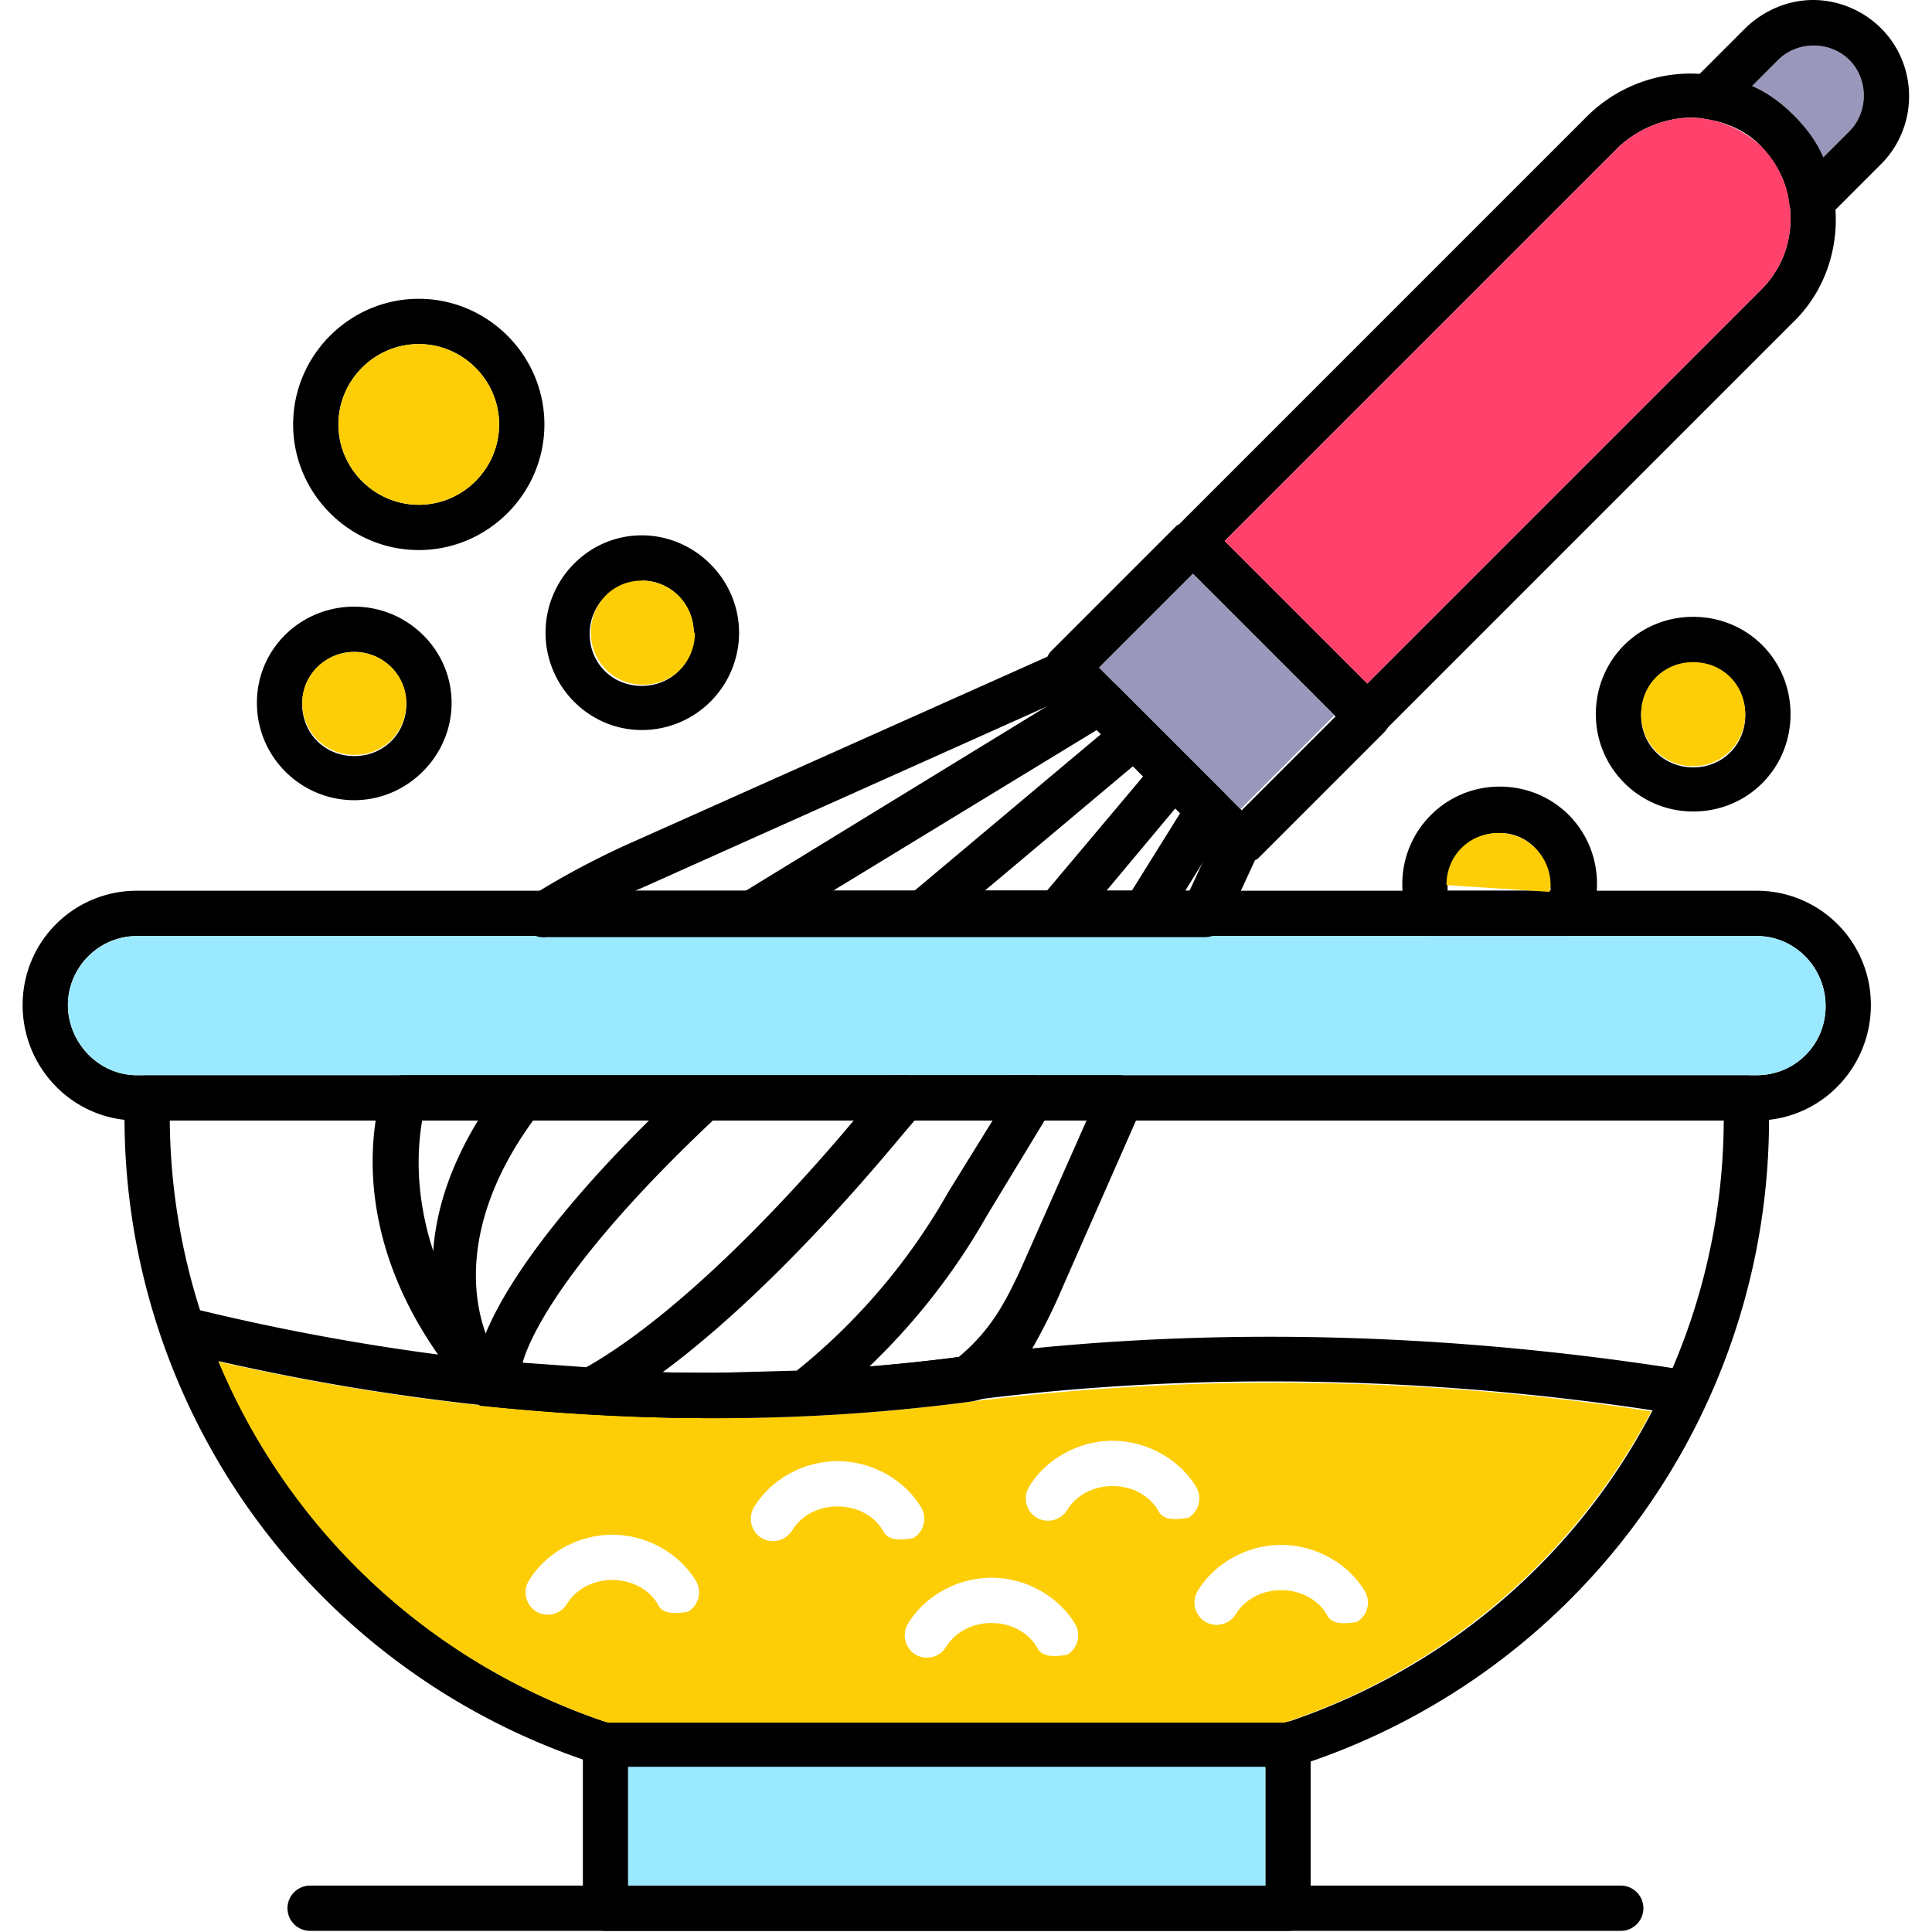
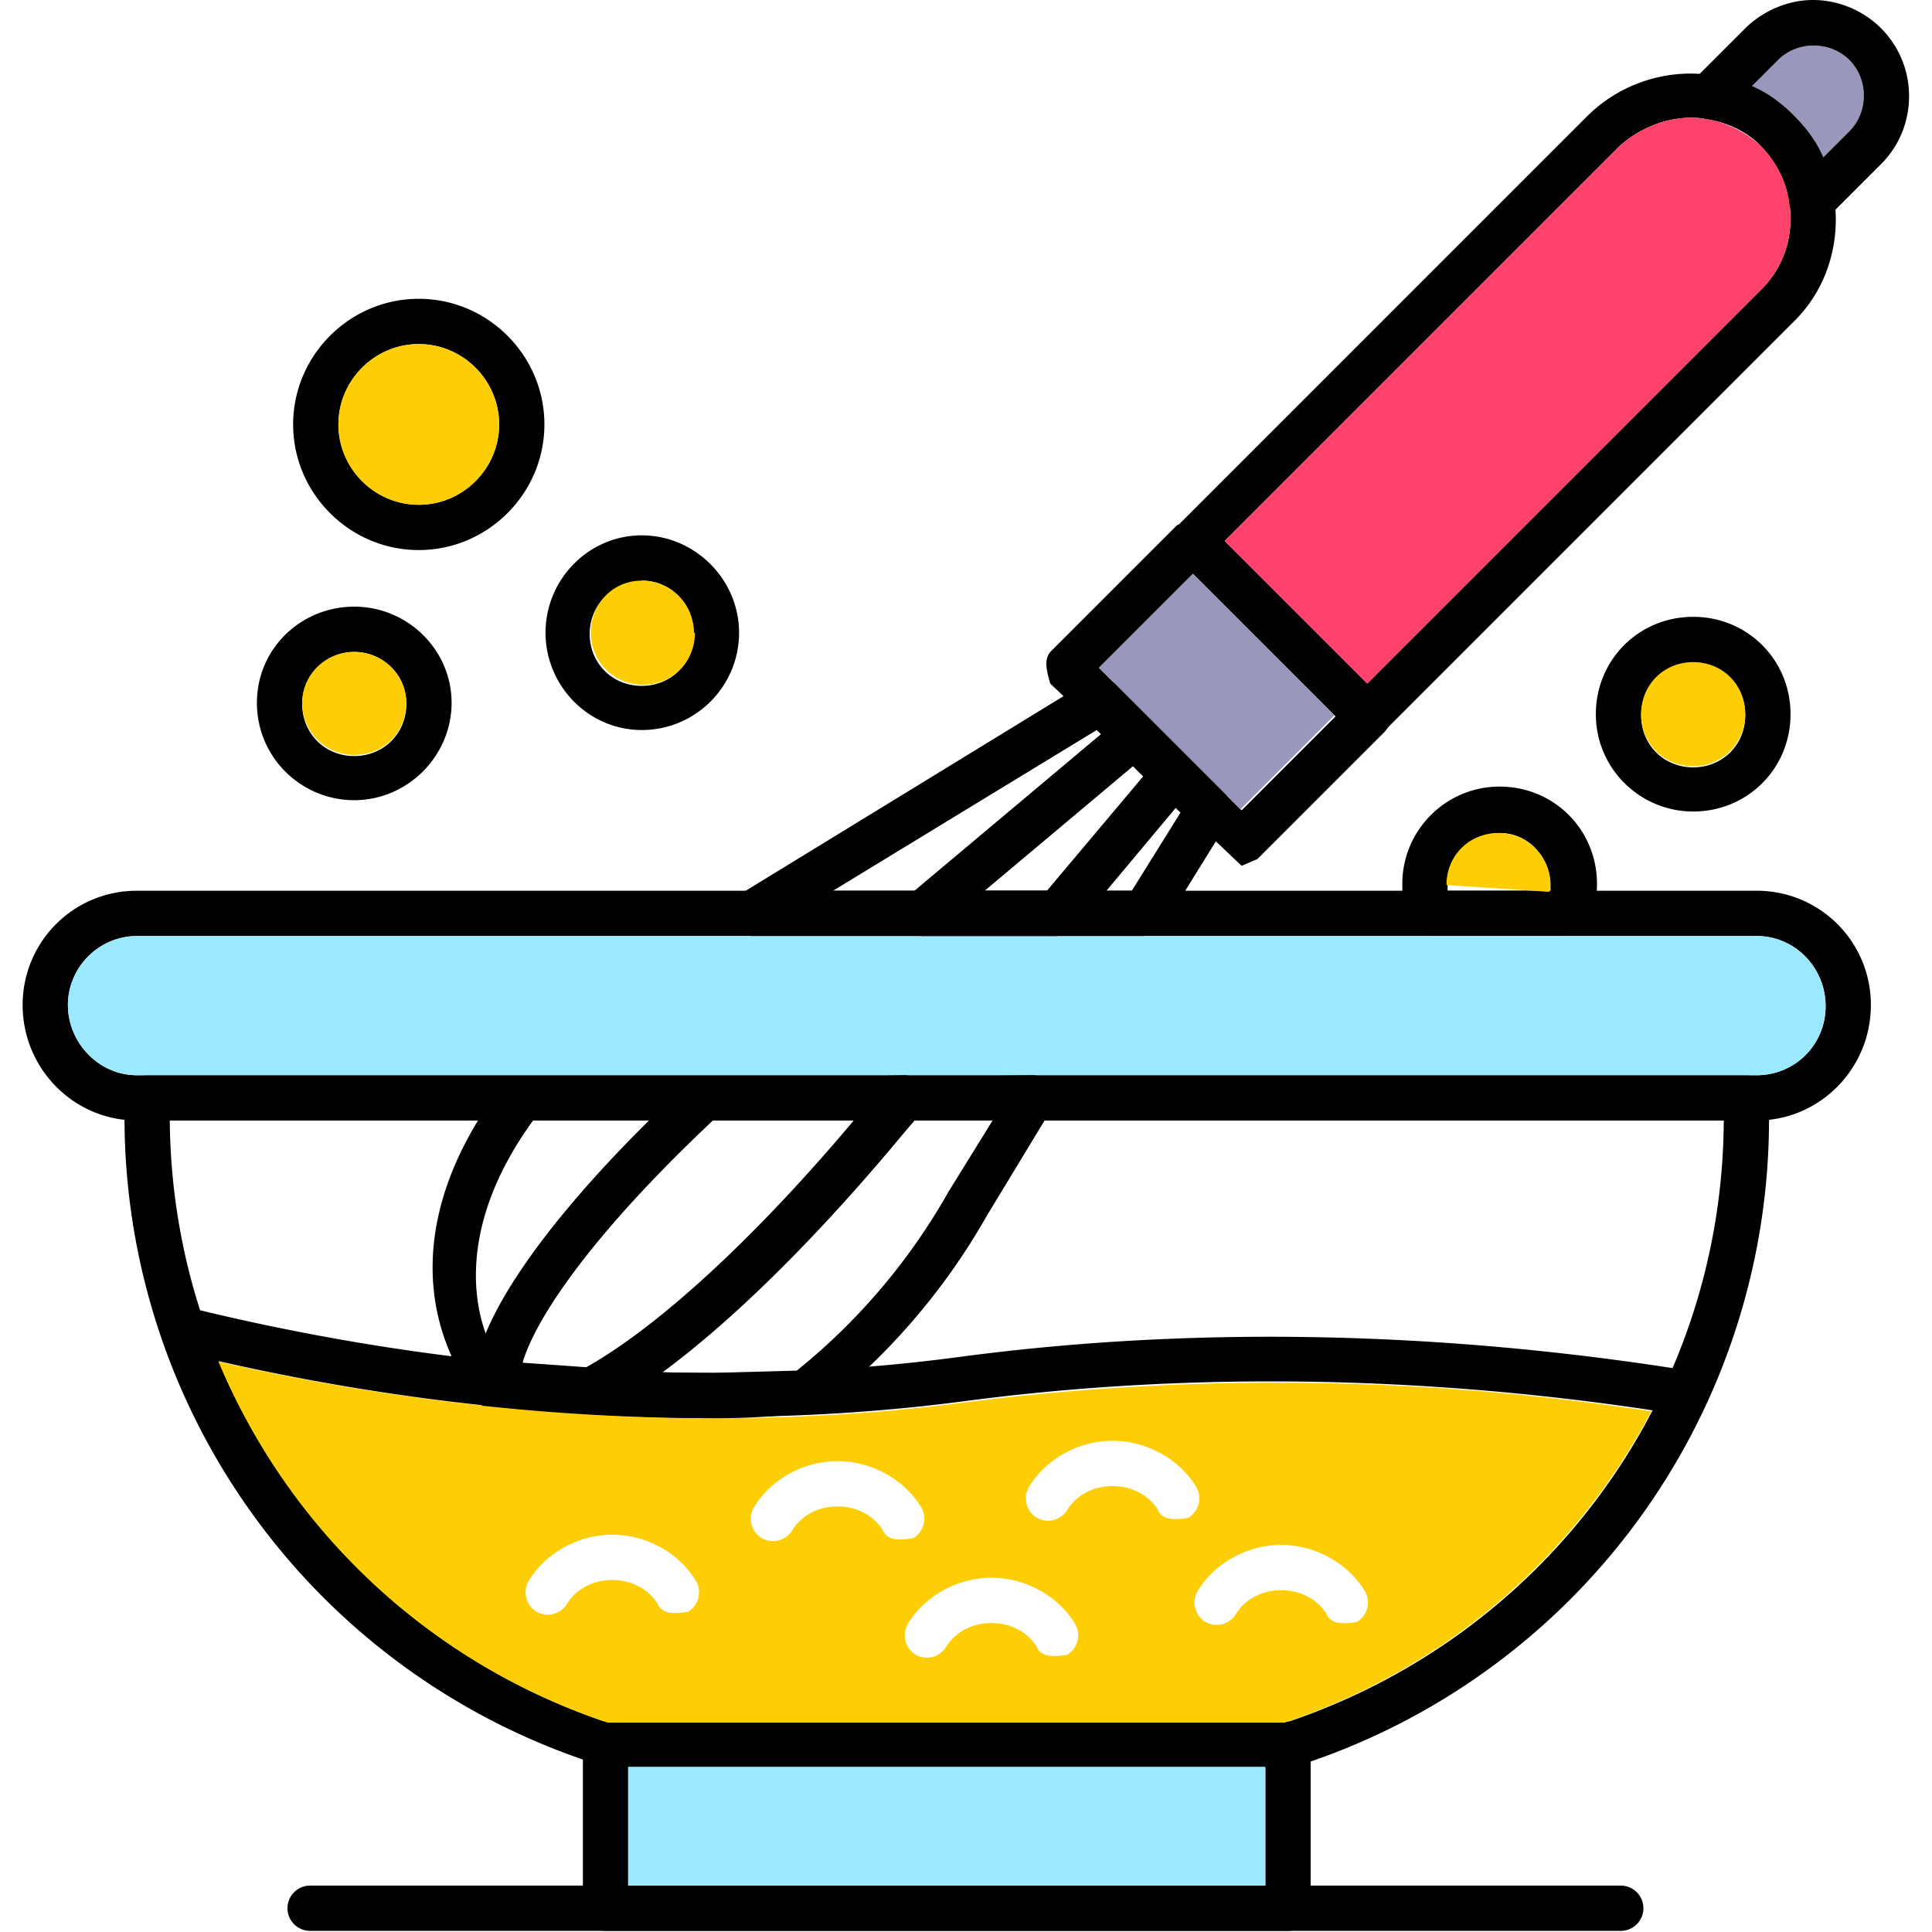
<svg xmlns="http://www.w3.org/2000/svg" width="512" viewBox="0 0 1.707 1.707" shape-rendering="geometricPrecision" image-rendering="optimizeQuality" height="512" fill-rule="evenodd">
  <path d="M1.097.765L.928.604C.922.585.925.58.928.576L1.04.464c.019-.006.025-.004.028 0l.155.155a.02.02 0 0 1 0 .028l-.112.112zM.971.59l.126.126.083-.083-.126-.126L.971.59z" />
  <path d="M1.209.653L1.04.493a.02.02 0 0 1 0-.028l.362-.362a.13.13 0 0 1 .091-.038c.034 0 .067.013.091.038s.038.057.038.091-.013.067-.038.091l-.362.362zM1.082.478l.126.126.348-.348c.017-.017.026-.039.026-.063S1.573.147 1.557.13s-.04-.026-.063-.026-.047.01-.064.026l-.348.348zm.056 1.084h-.6A.6.6 0 0 1 .11.986V.97A.02.02 0 0 1 .13.95h1.413a.02.02 0 0 1 .02.02v.016a.6.6 0 0 1-.419.575zm-.6-.04h.598c.231-.077.386-.29.387-.532H.15c.002.242.157.455.387.532z" />
  <path d="M1.552.99H.121C.065.99.02.944.02.888S.065.787.121.787h1.431c.056 0 .101.045.101.101S1.608.99 1.552.99zM.121.827C.087.827.06.855.06.888S.087.95.121.95h1.431c.034 0 .061-.027.061-.061S1.586.827 1.552.827zm1.017.879H.535a.02.02 0 0 1-.02-.02v-.145a.02.02 0 0 1 .02-.02h.603a.02.02 0 0 1 .02.02v.145a.02.02 0 0 1-.02.02zm-.583-.04h.563v-.105H.555zM.37.486C.309.486.259.436.259.375S.309.264.37.264s.111.05.111.111S.431.486.37.486zm0-.182C.331.304.299.336.299.375S.331.446.37.446.441.414.441.375.409.304.37.304zm.197.341C.52.645.482.606.482.559S.52.473.567.473.653.512.653.559.615.645.567.645zm0-.131C.542.514.521.534.521.56s.02.046.046.046S.613.586.613.56.593.513.567.513zM.313.707C.266.707.227.669.227.621S.266.536.313.536.399.574.399.621.36.707.313.707zm0-.131c-.025 0-.046.02-.046.046s.02.046.046.046.046-.02.046-.046S.338.576.313.576z" />
  <path d="M1.385.827h-.121a.02.02 0 0 1-.018-.012.08.08 0 0 1-.007-.034c0-.047.038-.086.086-.086s.086.038.086.086c0 .012-.002.023-.007.033a.02.02 0 0 1-.018.012zm-.106-.04h.091c0-.031-.02-.051-.045-.051s-.046.02-.046.046zm.217-.07c-.047 0-.086-.038-.086-.086s.038-.086.086-.086.086.038.086.086-.038.086-.086.086zm0-.131c-.025 0-.046.02-.046.046s.02.046.046.046.046-.02.046-.046-.02-.046-.046-.046z" />
  <a data-encoded-tag-name="use" data-encoded-tag-value="" data-encoded-attr-href="JTIzQg==" />
  <a data-encoded-tag-name="use" data-encoded-tag-value="" data-encoded-attr-href="JTIzQg==" data-encoded-attr-x="MC4xOTg=" data-encoded-attr-y="LTAuMDY1" />
  <a data-encoded-tag-name="use" data-encoded-tag-value="" data-encoded-attr-href="JTIzQg==" data-encoded-attr-x="MC4zMzU=" data-encoded-attr-y="MC4wMzg=" />
  <a data-encoded-tag-name="use" data-encoded-tag-value="" data-encoded-attr-href="JTIzQg==" data-encoded-attr-x="MC40NDI=" data-encoded-attr-y="LTAuMDg0" />
  <a data-encoded-tag-name="use" data-encoded-tag-value="" data-encoded-attr-href="JTIzQg==" data-encoded-attr-x="MC41OTE=" data-encoded-attr-y="MC4wMDg=" />
  <path d="M1.433 1.706H.274a.02.02 0 0 1-.02-.02.02.02 0 0 1 .02-.02h1.158a.02.02 0 0 1 .02.02.02.02 0 0 1-.02.02z" />
  <path fill="#9be9ff" d="M.555 1.666h.563v-.105H.555zM.991.95h.552.009c.034 0 .061-.027.061-.061S1.586.827 1.552.827h-.167-.121-.2-.053-.076-.119-.151-.181-.362C.087.827.06.855.06.888S.087.95.121.95H.13.357.461.624.799.912.991z" />
  <path fill="#fdce06" d="M1.496.677c.025 0 .046-.02.046-.046s-.02-.046-.046-.046-.046.02-.046.046.02.046.046.046zM1.37.782c0-.025-.02-.046-.046-.046s-.046.02-.046.046l.091.006z" />
  <path fill="#9997bc" d="M1.051.671h0zM1.18.633L1.054.507.971.59.986.605h0l.03.03h0l.035.035h0 0l.03.03.015.015.083-.083z" />
  <path fill="#fdce06" d="M.613.559C.613.534.593.513.567.513S.522.534.522.559s.02.046.046.046.046-.02.046-.046zM.359.621C.359.596.338.576.313.576S.267.596.267.621s.02.046.046.046.046-.02.046-.046zM.37.446C.409.446.441.414.441.375S.409.304.37.304.299.336.299.375.331.446.37.446z" />
  <path fill="#9997bc" d="M1.548.076c.014.006.026.015.037.026s.02.023.026.037l.023-.023c.017-.017.017-.046 0-.063s-.046-.017-.063 0l-.023.023z" />
  <path fill="#ff426b" d="M1.557.13C1.54.114 1.517.104 1.494.104S1.447.114 1.43.13l-.348.348.126.126.348-.348c.017-.017.026-.039.026-.063S1.573.147 1.557.13z" />
  <path d="M1.601.197c-.013-.003-.019-.01-.02-.017C1.579.161 1.57.144 1.557.13S1.526.108 1.507.105a.02.02 0 0 1-.011-.034l.047-.047C1.559.009 1.58 0 1.602 0s.044.009.06.025c.033.033.033.087 0 .12l-.047.047zM1.548.076c.014.006.026.015.037.026s.02.023.026.037l.023-.023c.017-.017.017-.046 0-.063s-.046-.017-.063 0l-.023.023z" />
  <path fill="#fdce06" d="M.193 1.203c.062.148.185.266.344.319h.598c.143-.048.257-.148.324-.275a2.18 2.18 0 0 0-.606-.008c-.076.01-.15.014-.222.014a2 2 0 0 1-.438-.05zm.864.111a.02.02 0 0 1-.007.027c-.017.003-.024 0-.027-.007-.008-.013-.023-.021-.04-.021s-.032.008-.04.021a.02.02 0 0 1-.027.007.02.02 0 0 1-.007-.027c.015-.025.044-.041.074-.041s.059.016.074.041zm-.442.083a.02.02 0 0 1-.007.027c-.017.003-.024 0-.027-.007-.008-.013-.023-.021-.04-.021s-.032.008-.04.021a.02.02 0 0 1-.027.007.02.02 0 0 1-.007-.027c.015-.025.044-.041.074-.041s.059.016.074.041zm.517-.032c.03 0 .059.016.074.041a.02.02 0 0 1-.007.027c-.017.003-.024 0-.027-.007-.008-.013-.023-.021-.04-.021s-.032.008-.04.021a.02.02 0 0 1-.027.007.02.02 0 0 1-.007-.027c.015-.025.044-.041.074-.041zm-.182.07a.02.02 0 0 1-.007.027c-.017.003-.024 0-.027-.007-.008-.013-.023-.021-.04-.021s-.032.008-.04.021a.02.02 0 0 1-.027.007.02.02 0 0 1-.007-.027c.015-.025.044-.041.074-.041s.059.016.074.041zm-.136-.103a.02.02 0 0 1-.007.027c-.017.003-.024 0-.027-.007-.008-.013-.023-.021-.04-.021s-.032.008-.04.021a.02.02 0 0 1-.027.007.02.02 0 0 1-.007-.027c.015-.025.044-.041.074-.041s.059.016.074.041z" />
-   <path d="M.631 1.253c-.068 0-.137-.004-.207-.011-.082-.087-.11-.188-.087-.277A.02.02 0 0 1 .357.95h.634c.02.015.021.022.018.028l-.07.159a.51.51 0 0 1-.05.091c-.021.009-.028.01-.036.011a1.69 1.69 0 0 1-.221.014zm-.194-.05a1.75 1.75 0 0 0 .41-.004c.029-.024.042-.05.055-.078L.96.99H.373c-.012.07.011.148.064.213zm.627-.375H.483A.02.02 0 0 1 .472.79C.496.775.522.761.55.748L.937.575a.02.02 0 0 1 .023.004l.149.149a.02.02 0 0 1 .004.023l-.03.065a.02.02 0 0 1-.018.012zM.561.787h.49L1.07.746.941.617.566.785z" />
  <path d="M.631 1.253a1.91 1.91 0 0 1-.205-.011C.371 1.174.358 1.071.445.957L.912.95a.02.02 0 0 1 .017.03l-.057.094a.58.58 0 0 1-.15.173.63.63 0 0 1-.092.006zm-.191-.05c.064.007.128.01.191.01h0l.073-.002a.55.55 0 0 0 .134-.158L.877.99H.471c-.064.088-.059.166-.03.213zm.57-.376H.664A.02.02 0 0 1 .654.79L.961.602a.02.02 0 0 1 .025.003l.096.096a.02.02 0 0 1 .003.025l-.057.092zM.736.787H1l.043-.069L.969.645.736.787z" />
  <path d="M.522 1.249l-.085-.007a.02.02 0 0 1-.018-.02C.418 1.167.489 1.067.61.955L.799.95a.02.02 0 0 1 .015.033l-.017.02c-.099.119-.193.205-.265.244zm-.06-.045l.056.004c.064-.036.15-.115.238-.22H.632c-.114.107-.159.179-.17.215zM.934.827H.815A.02.02 0 0 1 .802.792L.989.635a.02.02 0 0 1 .027.001l.035.035a.02.02 0 0 1 .001.027L.95.82zM.87.787h.055L1.01.686 1.001.677.87.787z" />
  <path d="M.631 1.253a2.01 2.01 0 0 1-.474-.059.02.02 0 0 1-.015-.024.02.02 0 0 1 .024-.015c.161.04.411.08.681.044.262-.035.495-.012.645.012a.02.02 0 0 1 .016.023c-.002.011-.012.018-.023.016-.147-.024-.376-.046-.633-.012-.076.01-.15.014-.222.014z" />
  <defs>
    <path d="M.598 1.428c-.025-.023-.04-.031-.057-.031s-.032.008-.04.021a.02.02 0 0 1-.027.007.02.02 0 0 1-.007-.027c.015-.025.044-.041.074-.041s.059.016.074.041a.02.02 0 0 1-.007.027z" id="B" />
  </defs>
</svg>